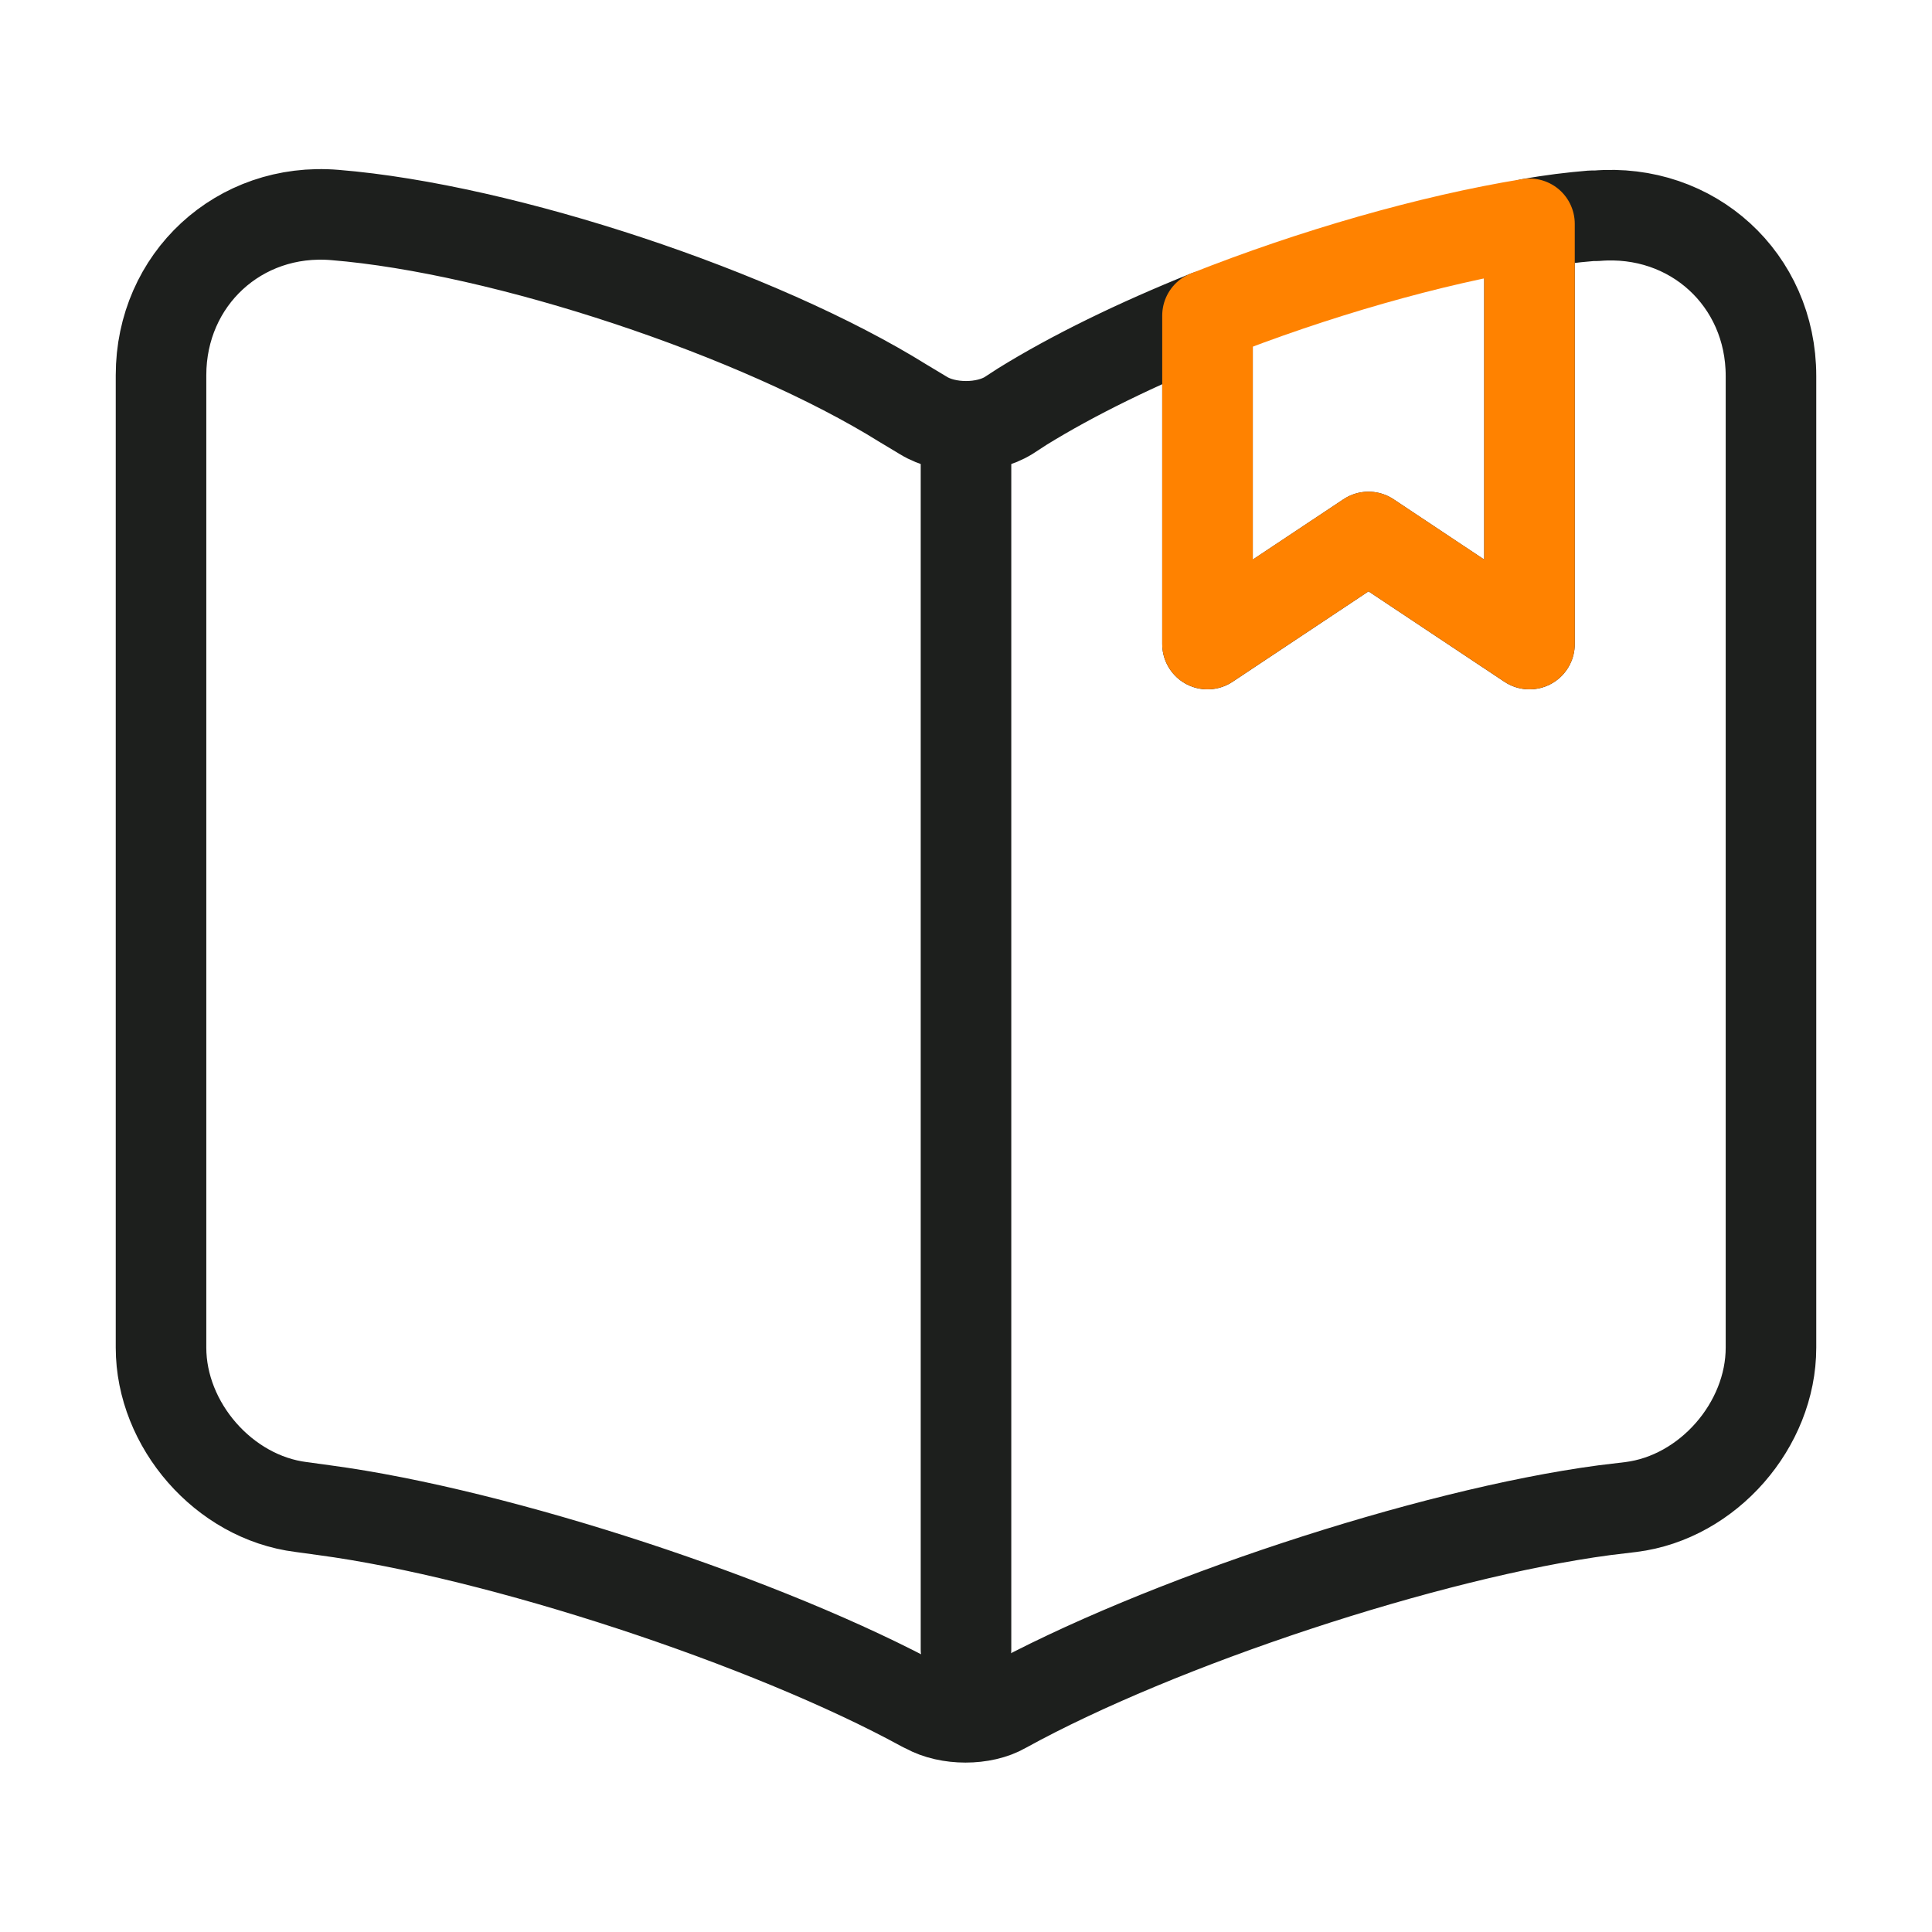
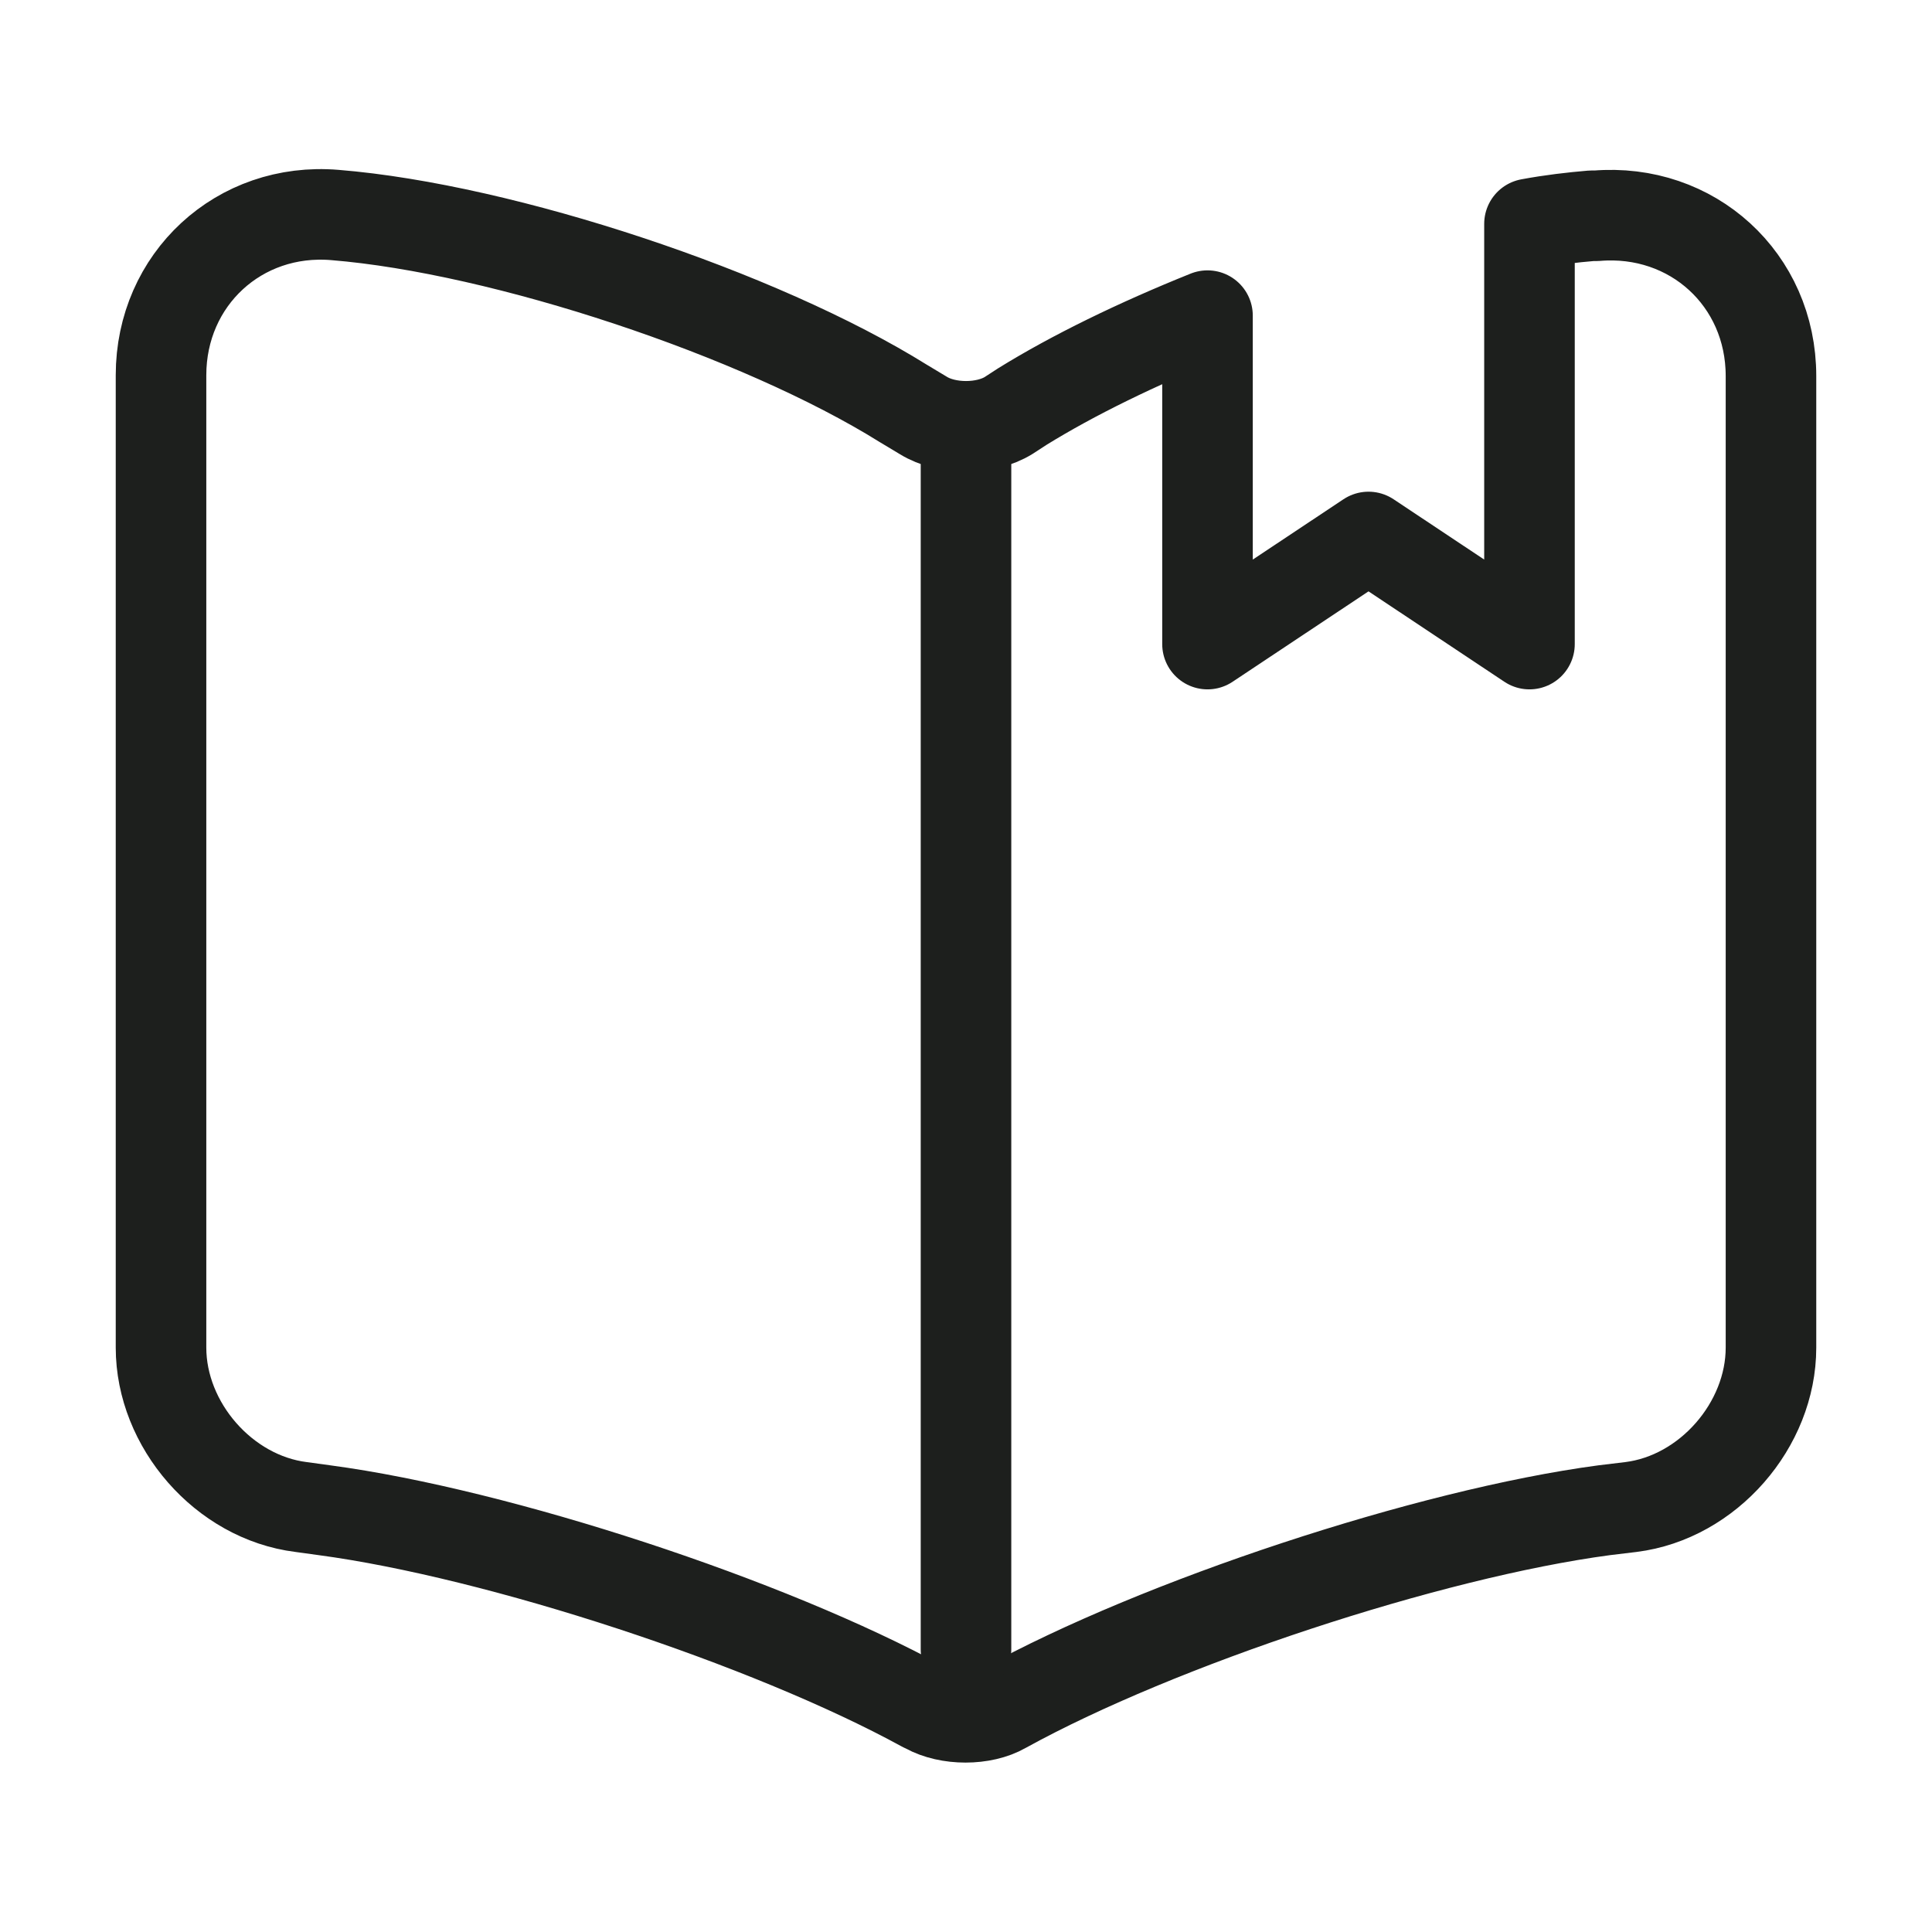
<svg xmlns="http://www.w3.org/2000/svg" width="32" height="32" viewBox="0 0 32 32" fill="none">
  <path d="M29.333 6.228V22.321C29.333 23.601 28.293 24.801 27.013 24.961L26.573 25.014C23.667 25.401 19.187 26.881 16.627 28.294C16.28 28.494 15.707 28.494 15.347 28.294L15.293 28.268C12.733 26.868 8.267 25.401 5.373 25.014L4.987 24.961C3.707 24.801 2.667 23.601 2.667 22.321V6.214C2.667 4.628 3.96 3.428 5.547 3.561C8.347 3.788 12.587 5.201 14.96 6.681L15.293 6.881C15.68 7.121 16.32 7.121 16.707 6.881L16.933 6.734C17.773 6.214 18.84 5.694 20 5.228V10.668L22.667 8.894L25.333 10.668V3.708C25.693 3.641 26.04 3.601 26.36 3.574H26.44C28.027 3.441 29.333 4.628 29.333 6.228Z" stroke="#1D1F1D" stroke-width="1.5" stroke-linecap="round" stroke-linejoin="round" />
  <path d="M16 7.32V27.32" stroke="#1D1F1D" stroke-width="1.5" stroke-linecap="round" stroke-linejoin="round" />
-   <path d="M25.333 3.707V10.667L22.667 8.894L20 10.667V5.227C21.747 4.534 23.693 3.974 25.333 3.707Z" stroke="#FF8200" stroke-width="1.5" stroke-linecap="round" stroke-linejoin="round" />
</svg>